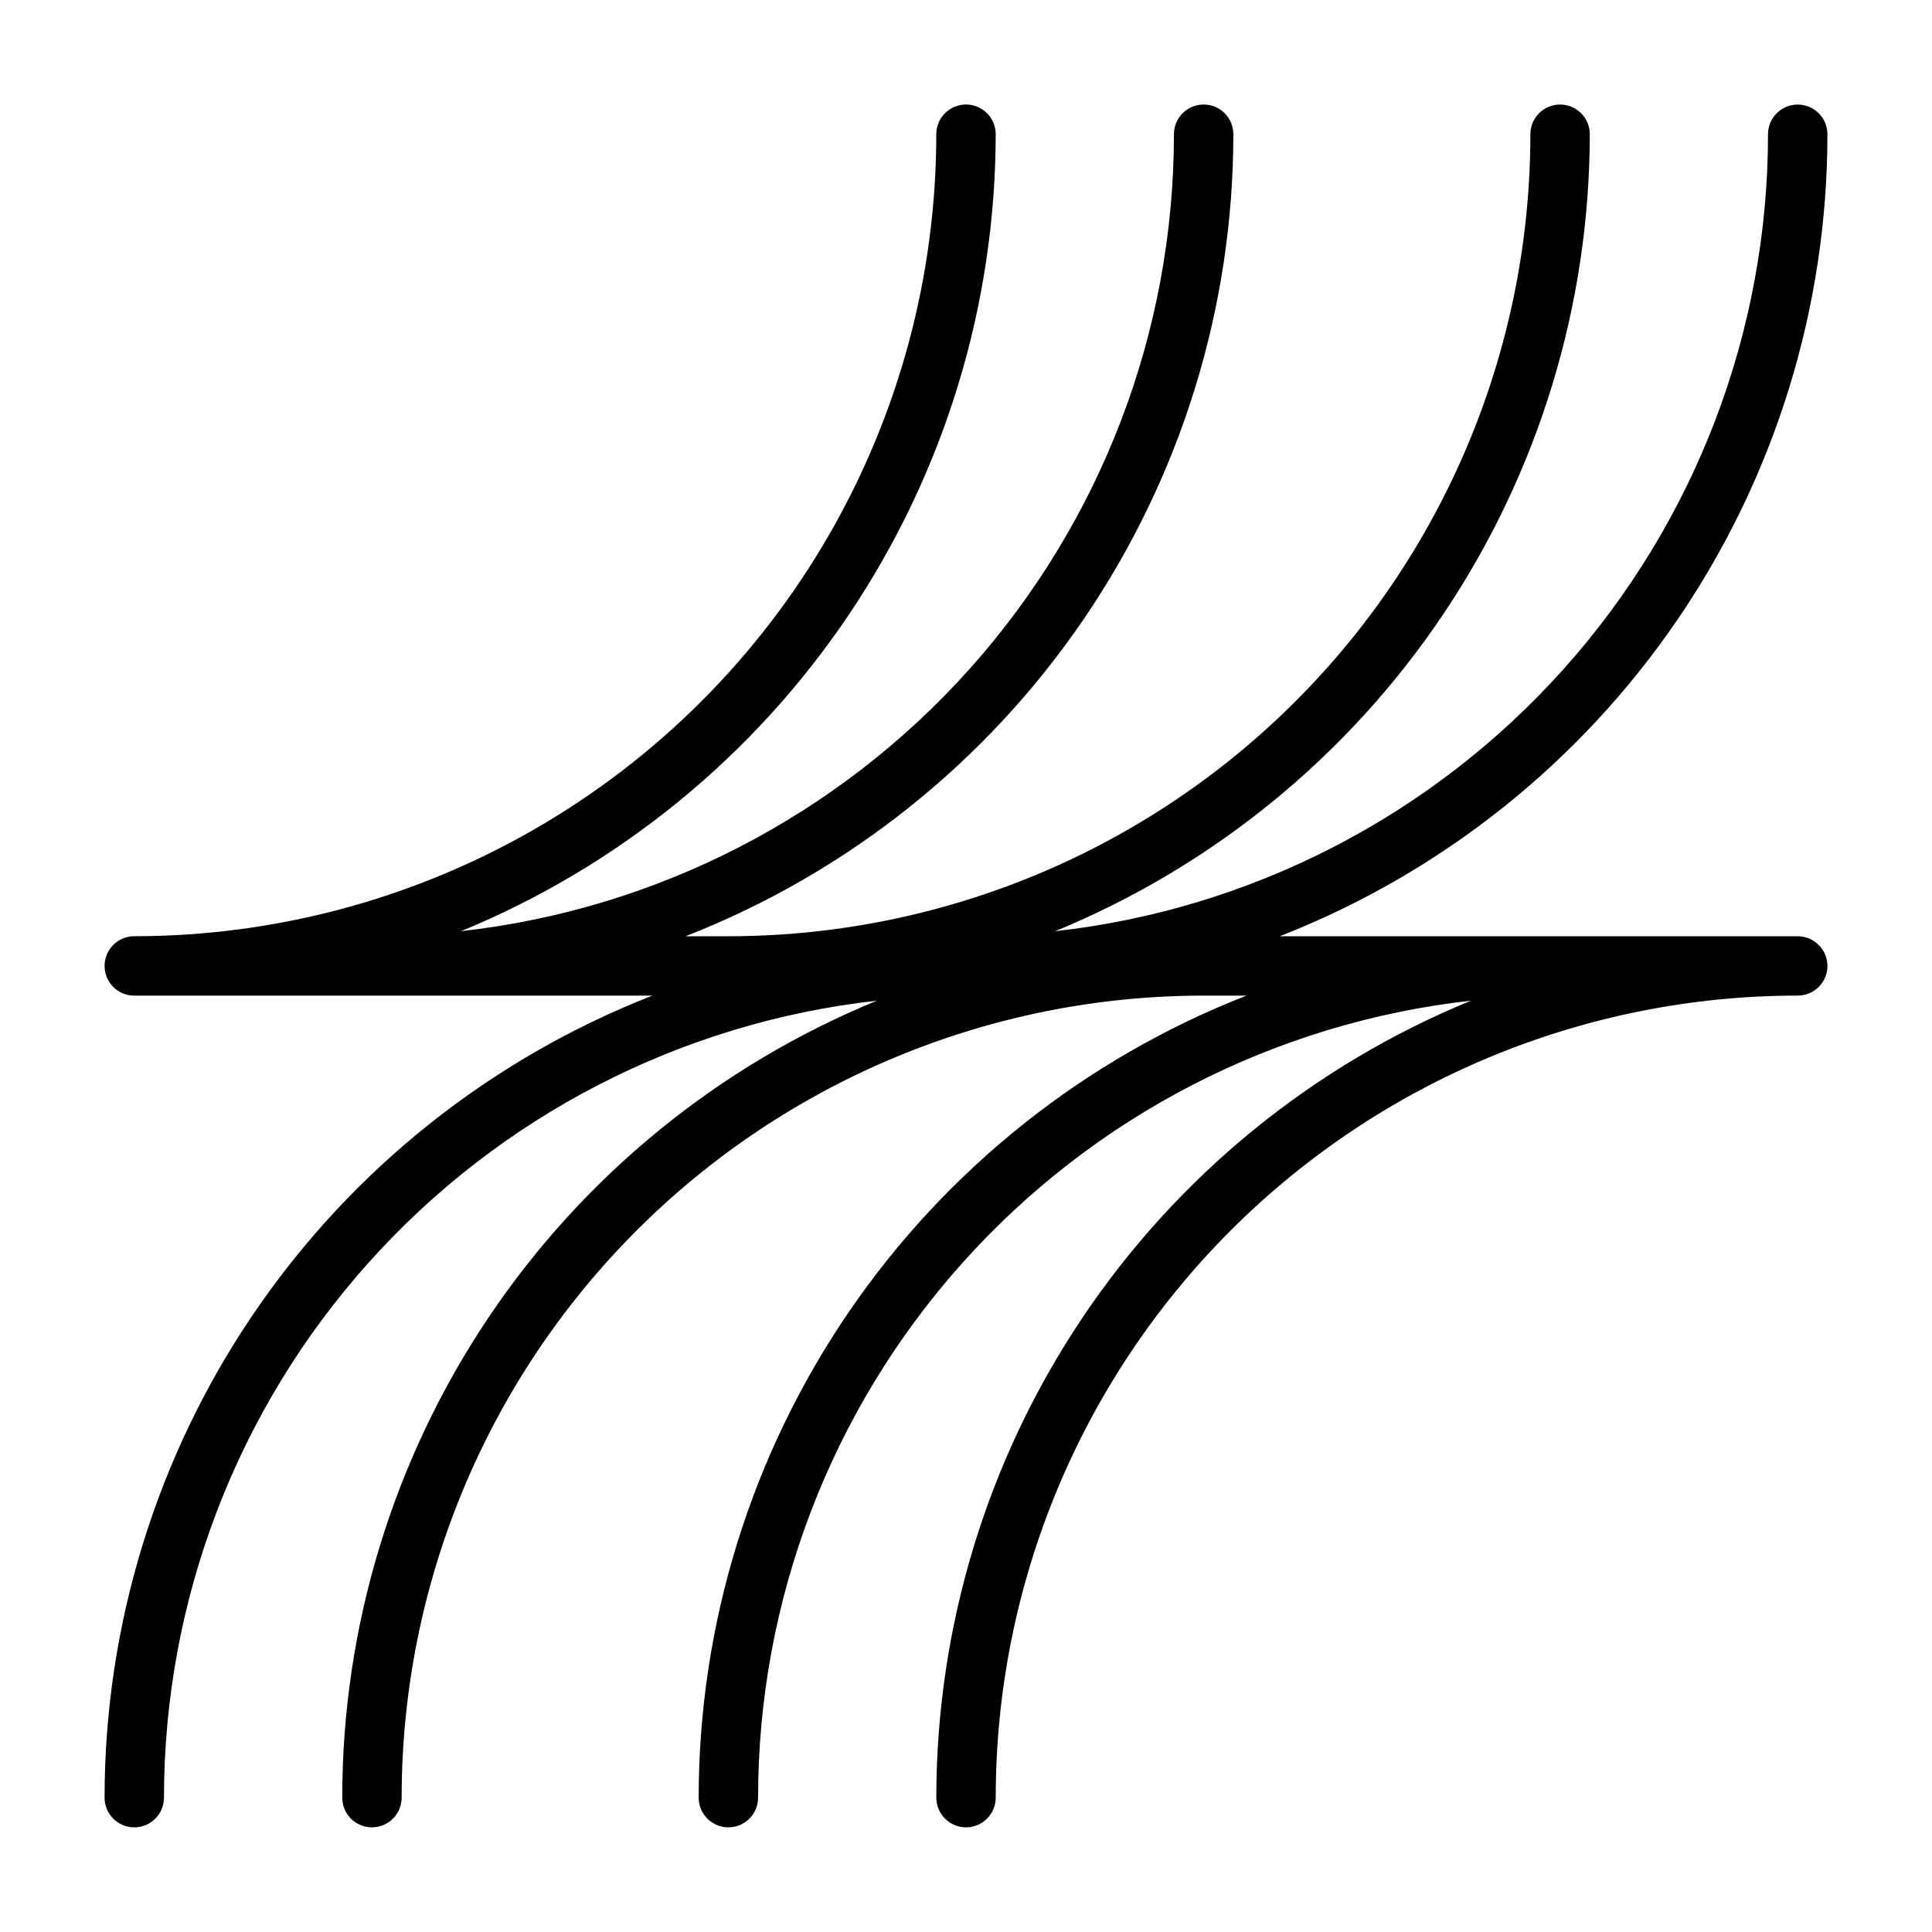
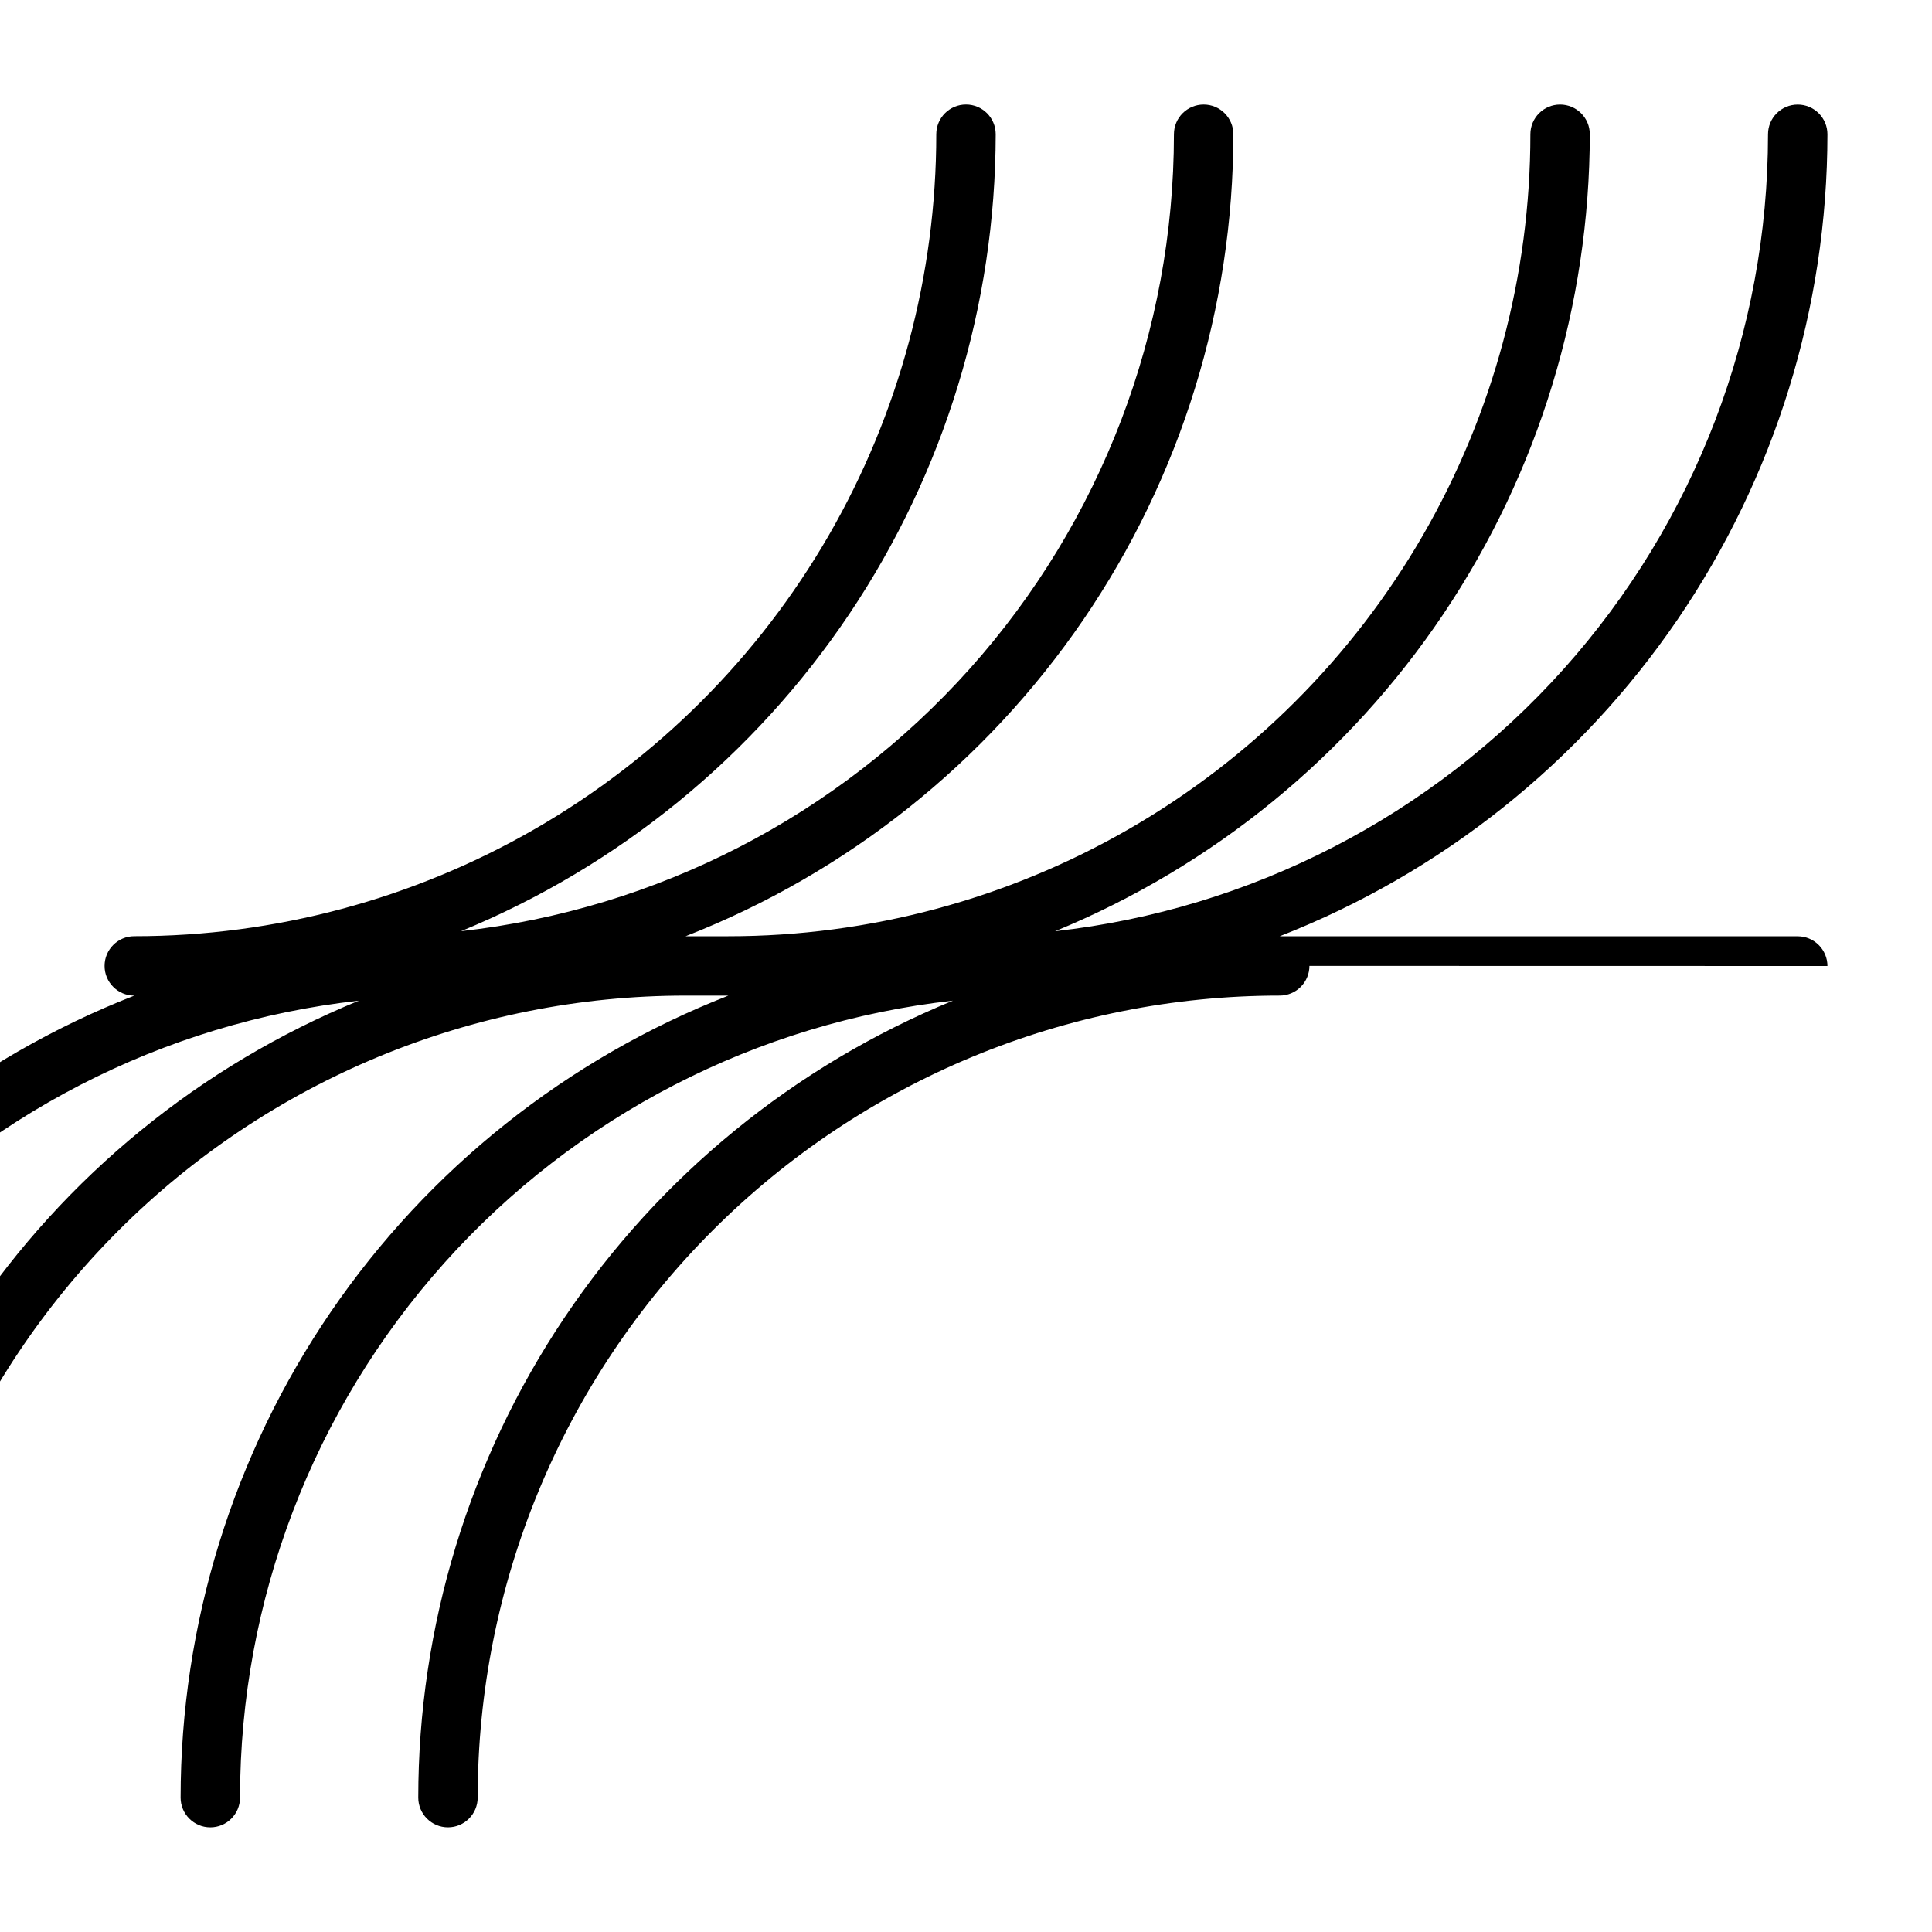
<svg xmlns="http://www.w3.org/2000/svg" fill="#000000" width="800px" height="800px" version="1.1" viewBox="144 144 512 512">
-   <path d="m628.29 400c0-2.09-0.832-4.09-2.309-5.566-1.477-1.477-3.477-2.309-5.566-2.309h-137.29c42.762-16.719 79.492-45.945 105.39-83.863 25.898-37.918 39.758-82.762 39.773-128.68 0-4.348-3.527-7.871-7.875-7.871-4.348 0-7.871 3.523-7.871 7.871-0.004 52.277-19.277 102.72-54.129 141.68-34.855 38.961-82.848 63.715-134.8 69.523 41.875-17.223 77.695-46.488 102.92-84.09 25.227-37.598 38.723-81.84 38.781-127.12 0-4.348-3.527-7.871-7.875-7.871s-7.871 3.523-7.871 7.871c0 37.309-9.82 73.961-28.477 106.27-18.652 32.309-45.484 59.141-77.797 77.797-32.309 18.652-68.961 28.473-106.27 28.473h-11.336c42.762-16.719 79.492-45.945 105.39-83.863 25.898-37.918 39.758-82.762 39.773-128.68 0-4.348-3.523-7.871-7.871-7.871-4.348 0-7.875 3.523-7.875 7.871-0.004 52.277-19.277 102.72-54.129 141.68-34.855 38.961-82.844 63.715-134.8 69.523 41.871-17.223 77.691-46.488 102.92-84.09 25.223-37.598 38.719-81.84 38.777-127.12 0-4.348-3.523-7.871-7.871-7.871s-7.875 3.523-7.875 7.871c0 37.309-9.82 73.961-28.473 106.27-18.656 32.309-45.488 59.141-77.797 77.797-32.312 18.652-68.965 28.473-106.27 28.473-4.348 0-7.871 3.527-7.871 7.875s3.523 7.871 7.871 7.871h137.29c-42.766 16.719-79.496 45.945-105.39 83.863s-39.758 82.766-39.77 128.68c0 4.348 3.523 7.875 7.871 7.875 4.348 0 7.871-3.527 7.871-7.875 0.008-52.277 19.277-102.72 54.133-141.68 34.852-38.965 82.844-63.719 134.8-69.527-41.906 17.18-77.754 46.434-102.98 84.043-25.234 37.609-38.707 81.875-38.711 127.16 0 4.348 3.523 7.875 7.871 7.875s7.871-3.527 7.871-7.875c0-56.371 22.395-110.43 62.254-150.29 39.859-39.863 93.922-62.254 150.29-62.254h11.336-0.004c-42.762 16.719-79.492 45.945-105.39 83.863-25.898 37.918-39.758 82.766-39.773 128.68 0 4.348 3.527 7.875 7.875 7.875 4.348 0 7.871-3.527 7.871-7.875 0.004-52.277 19.277-102.72 54.129-141.68 34.855-38.965 82.848-63.719 134.8-69.527-41.906 17.18-77.754 46.434-102.98 84.043-25.234 37.609-38.707 81.875-38.715 127.16 0 4.348 3.527 7.875 7.875 7.875s7.871-3.527 7.871-7.875c0-56.371 22.391-110.43 62.254-150.29 39.859-39.863 93.918-62.254 150.29-62.254 2.09 0 4.09-0.828 5.566-2.305 1.477-1.477 2.309-3.481 2.309-5.566z" />
+   <path d="m628.29 400c0-2.09-0.832-4.09-2.309-5.566-1.477-1.477-3.477-2.309-5.566-2.309h-137.29c42.762-16.719 79.492-45.945 105.39-83.863 25.898-37.918 39.758-82.762 39.773-128.68 0-4.348-3.527-7.871-7.875-7.871-4.348 0-7.871 3.523-7.871 7.871-0.004 52.277-19.277 102.72-54.129 141.68-34.855 38.961-82.848 63.715-134.8 69.523 41.875-17.223 77.695-46.488 102.92-84.09 25.227-37.598 38.723-81.84 38.781-127.12 0-4.348-3.527-7.871-7.875-7.871s-7.871 3.523-7.871 7.871c0 37.309-9.82 73.961-28.477 106.27-18.652 32.309-45.484 59.141-77.797 77.797-32.309 18.652-68.961 28.473-106.27 28.473h-11.336c42.762-16.719 79.492-45.945 105.39-83.863 25.898-37.918 39.758-82.762 39.773-128.68 0-4.348-3.523-7.871-7.871-7.871-4.348 0-7.875 3.523-7.875 7.871-0.004 52.277-19.277 102.72-54.129 141.68-34.855 38.961-82.844 63.715-134.8 69.523 41.871-17.223 77.691-46.488 102.92-84.09 25.223-37.598 38.719-81.84 38.777-127.12 0-4.348-3.523-7.871-7.871-7.871s-7.875 3.523-7.875 7.871c0 37.309-9.82 73.961-28.473 106.27-18.656 32.309-45.488 59.141-77.797 77.797-32.312 18.652-68.965 28.473-106.27 28.473-4.348 0-7.871 3.527-7.871 7.875s3.523 7.871 7.871 7.871c-42.766 16.719-79.496 45.945-105.39 83.863s-39.758 82.766-39.77 128.68c0 4.348 3.523 7.875 7.871 7.875 4.348 0 7.871-3.527 7.871-7.875 0.008-52.277 19.277-102.72 54.133-141.68 34.852-38.965 82.844-63.719 134.8-69.527-41.906 17.18-77.754 46.434-102.98 84.043-25.234 37.609-38.707 81.875-38.711 127.16 0 4.348 3.523 7.875 7.871 7.875s7.871-3.527 7.871-7.875c0-56.371 22.395-110.43 62.254-150.29 39.859-39.863 93.922-62.254 150.29-62.254h11.336-0.004c-42.762 16.719-79.492 45.945-105.39 83.863-25.898 37.918-39.758 82.766-39.773 128.68 0 4.348 3.527 7.875 7.875 7.875 4.348 0 7.871-3.527 7.871-7.875 0.004-52.277 19.277-102.72 54.129-141.68 34.855-38.965 82.848-63.719 134.8-69.527-41.906 17.18-77.754 46.434-102.98 84.043-25.234 37.609-38.707 81.875-38.715 127.16 0 4.348 3.527 7.875 7.875 7.875s7.871-3.527 7.871-7.875c0-56.371 22.391-110.43 62.254-150.29 39.859-39.863 93.918-62.254 150.29-62.254 2.09 0 4.09-0.828 5.566-2.305 1.477-1.477 2.309-3.481 2.309-5.566z" />
</svg>